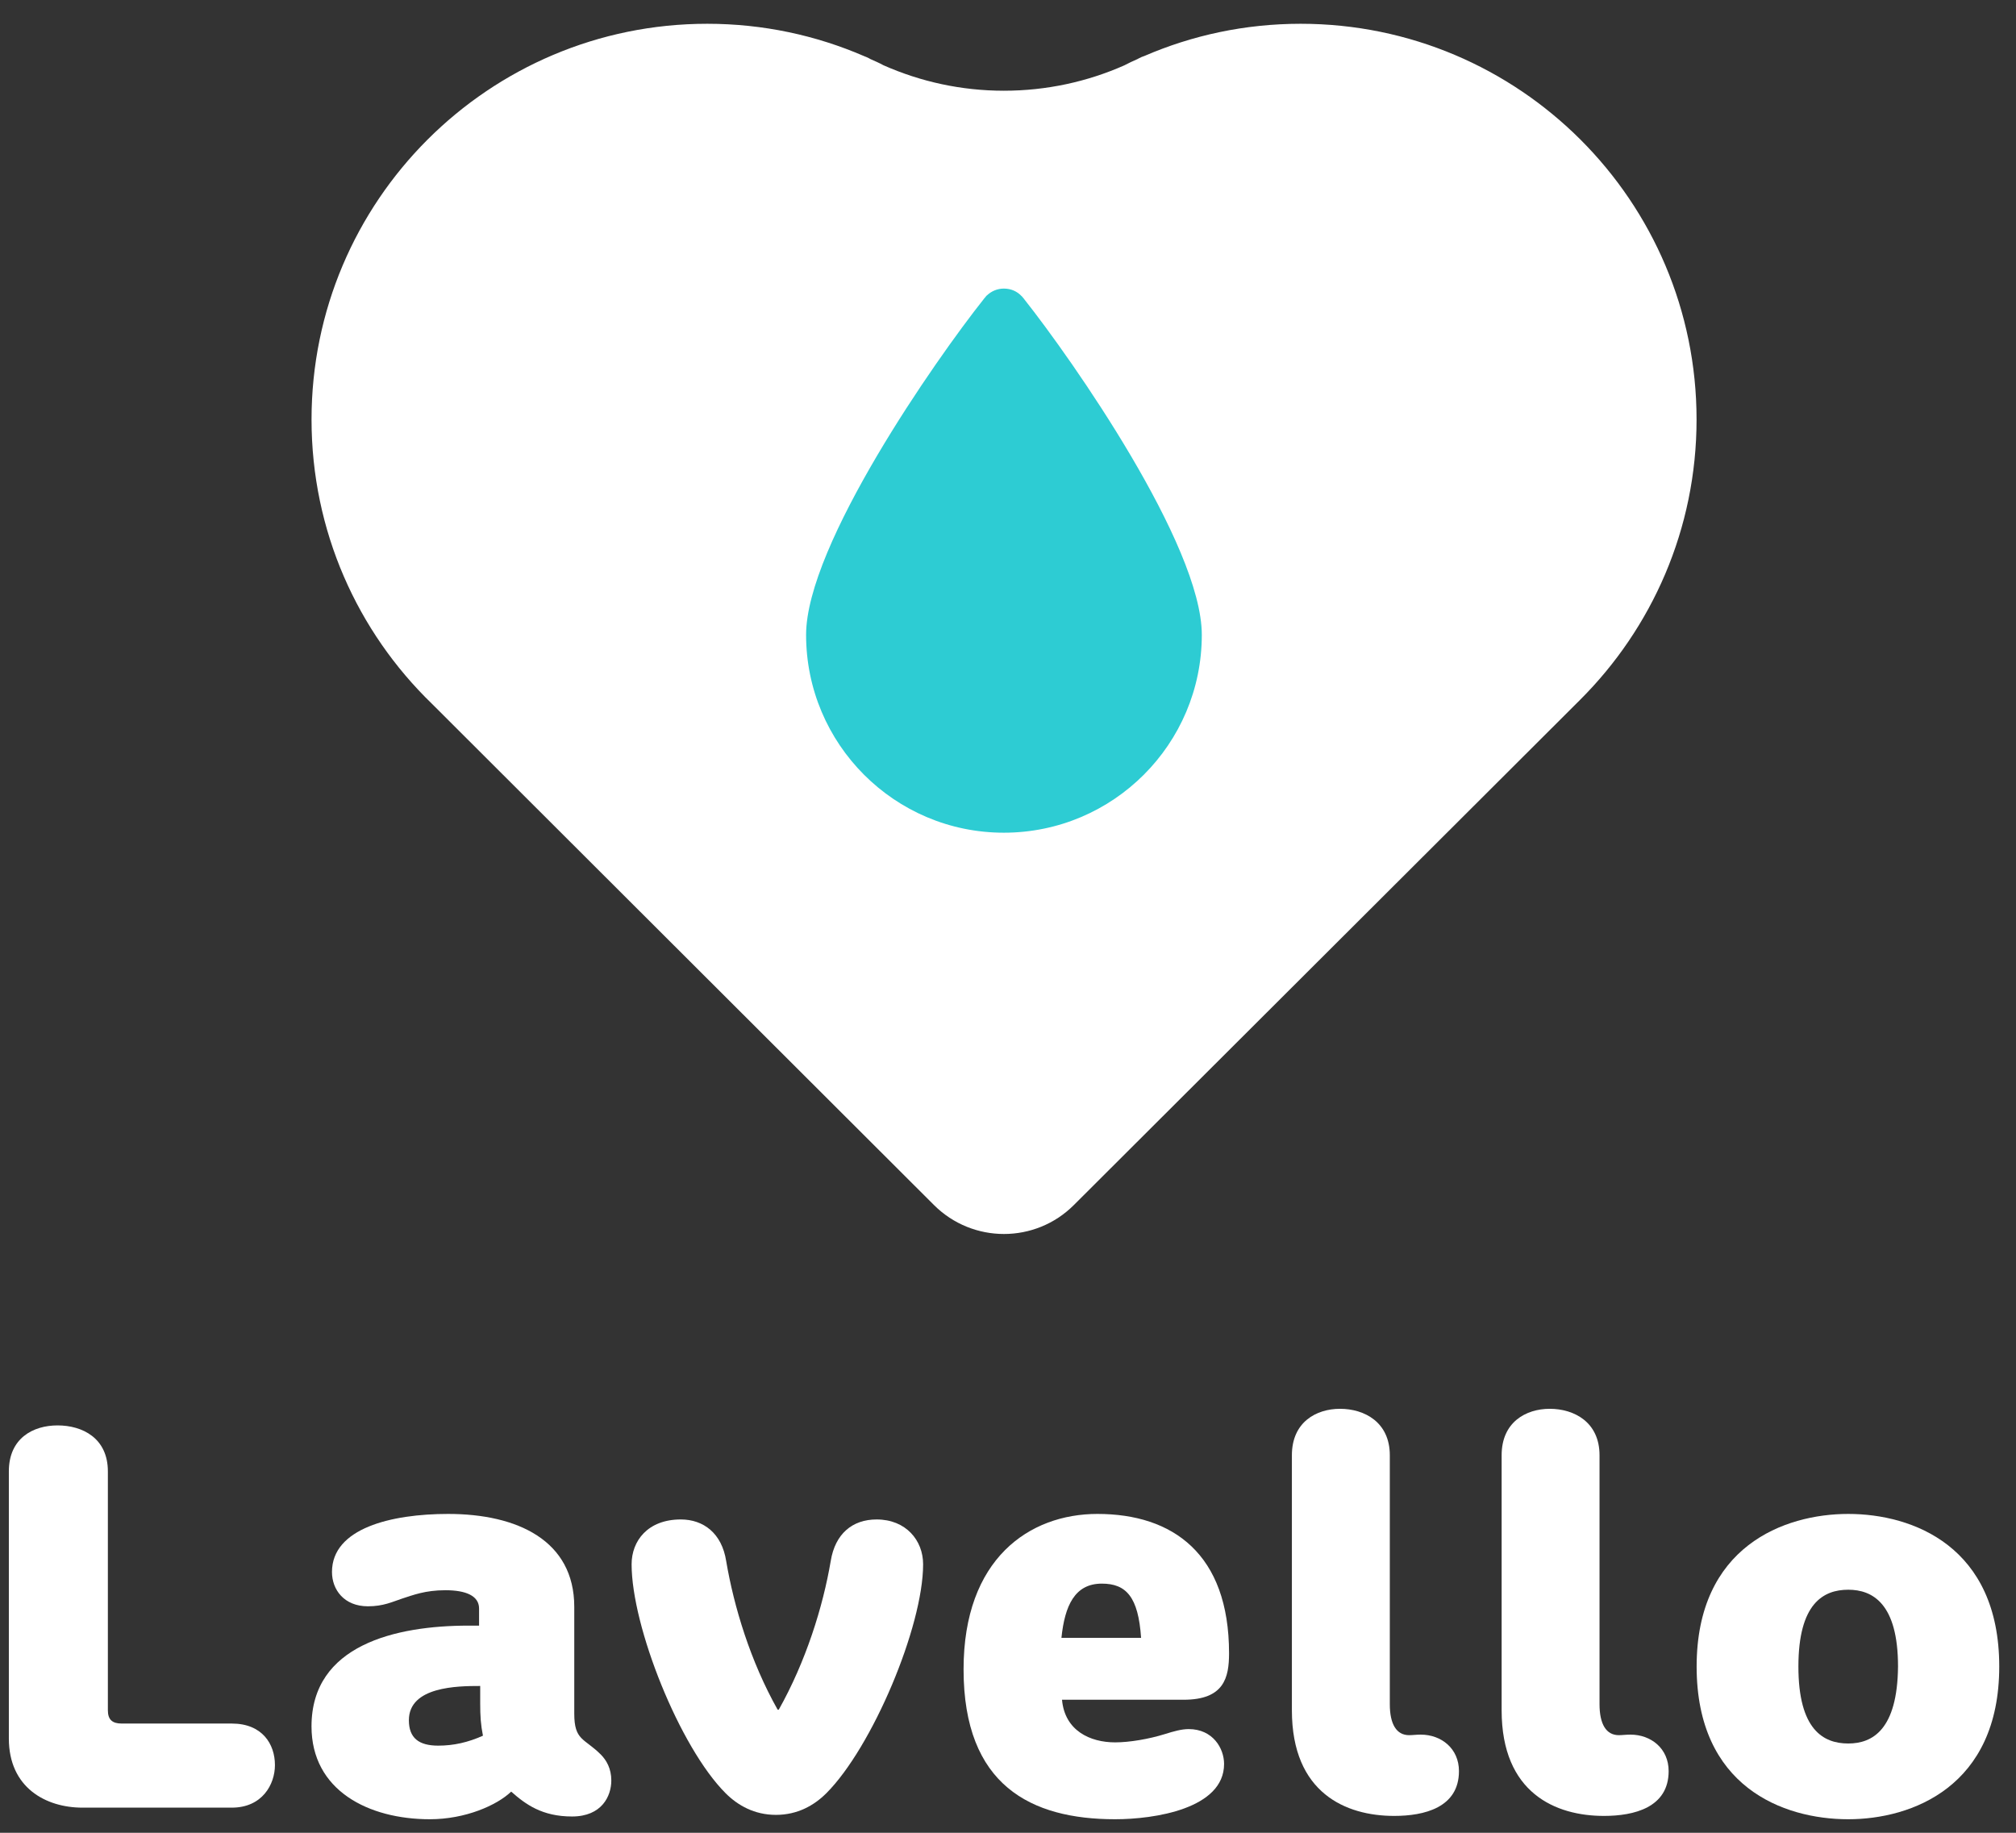
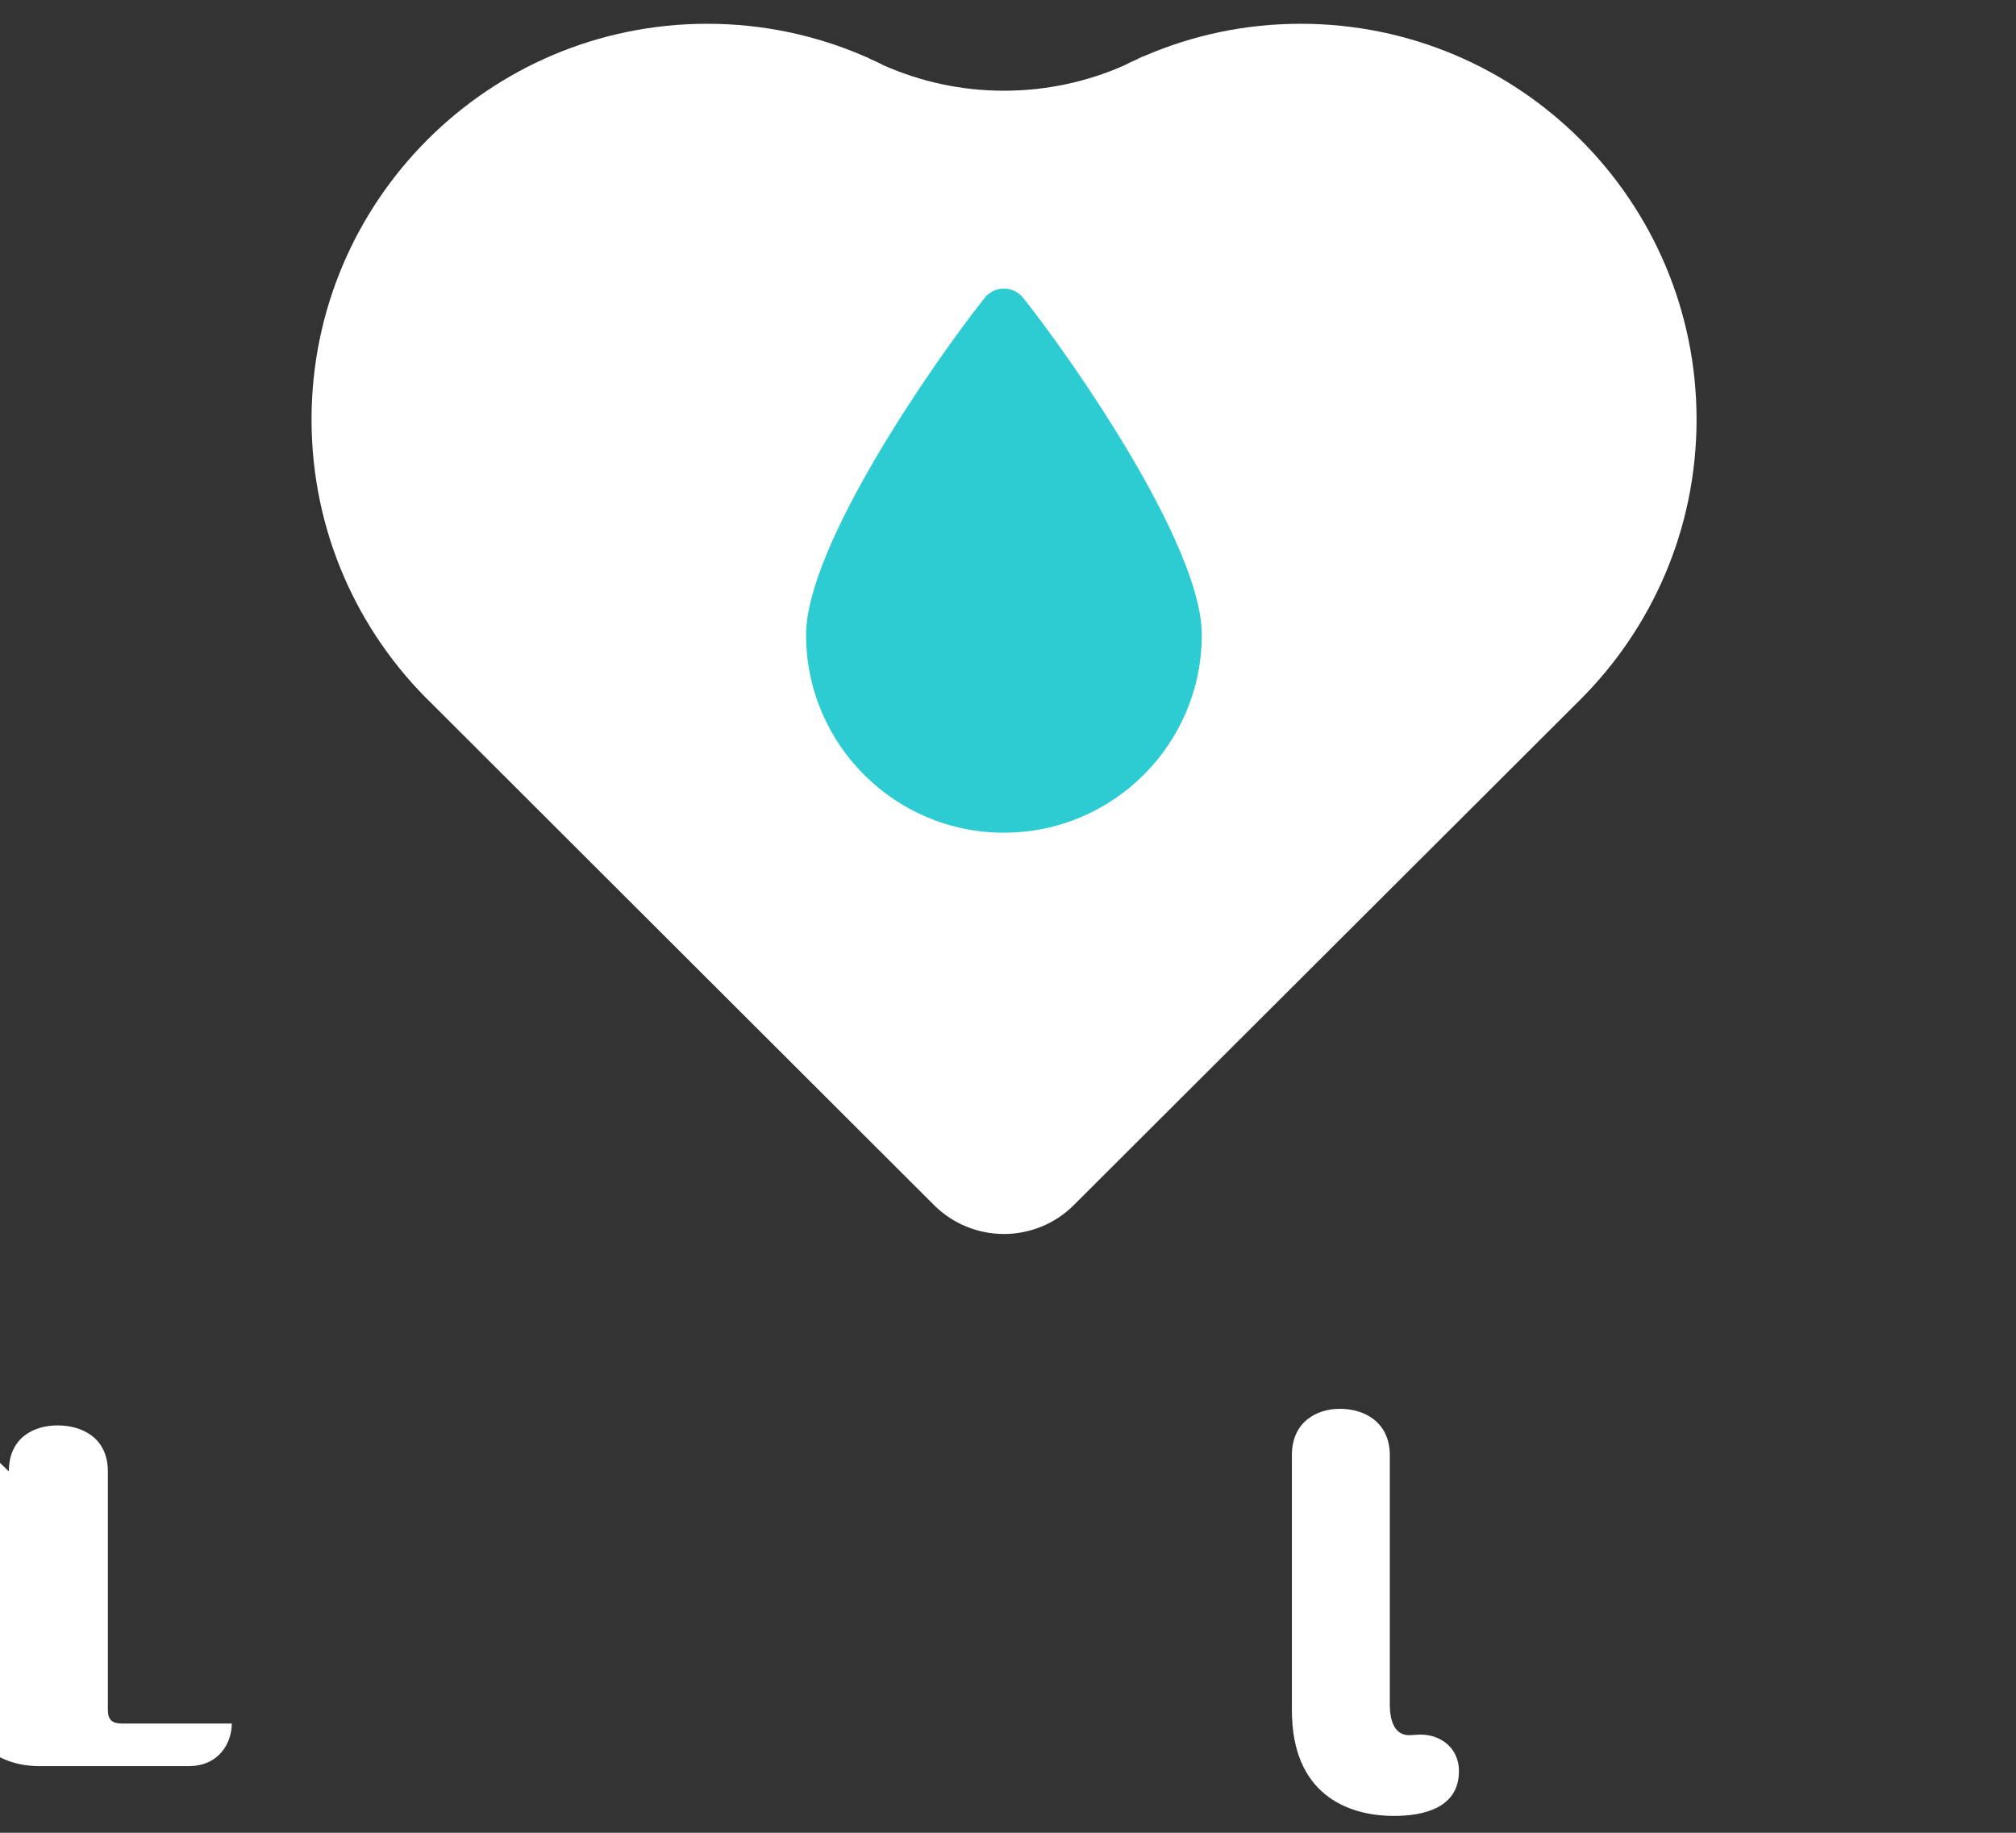
<svg xmlns="http://www.w3.org/2000/svg" width="100%" height="100%" viewBox="0 0 77 70" version="1.1" xml:space="preserve" style="fill-rule:evenodd;clip-rule:evenodd;stroke-linejoin:round;stroke-miterlimit:1.414;">
  <rect x="0" y="0" width="77" height="70" fill="#333333" stroke="none" />
  <g>
    <path d="M49.677,0.908c-2.128,0 -4.146,0.441 -5.98,1.235c-0.06,0.018 -0.126,0.045 -0.179,0.076c-0.024,0.009 -0.04,0.017 -0.059,0.031c-0.176,0.078 -0.355,0.159 -0.523,0.249c-1.402,0.619 -2.957,0.966 -4.595,0.966c-1.63,0 -3.184,-0.347 -4.596,-0.972c-0.159,-0.088 -0.337,-0.165 -0.507,-0.24c-0.016,-0.009 -0.041,-0.022 -0.059,-0.034c-0.058,-0.031 -0.118,-0.051 -0.177,-0.076c-1.834,-0.794 -3.861,-1.235 -5.989,-1.235c-8.346,0 -15.114,6.769 -15.114,15.115c0,4.257 1.757,8.106 4.597,10.855l19.175,19.145c1.478,1.476 3.871,1.476 5.346,0l19.33,-19.29c2.746,-2.737 4.452,-6.525 4.452,-10.71c0,-8.346 -6.774,-15.115 -15.122,-15.115" style="fill:#fff;fill-rule:nonzero;" />
    <path d="M39.125,11.435c-0.023,-0.034 -0.049,-0.067 -0.084,-0.101c0,-0.009 -0.007,-0.009 -0.007,-0.013c0,-0.005 0,-0.005 -0.009,-0.005c-0.17,-0.185 -0.405,-0.294 -0.685,-0.294c-0.244,0 -0.471,0.096 -0.642,0.258c-0.008,0 -0.008,0.003 -0.008,0.007c-0.007,0.004 -0.016,0.013 -0.025,0.02c0,0 -0.008,0.009 -0.008,0.014c0,0.004 -0.008,0.004 -0.008,0.013c-0.035,0.034 -0.06,0.067 -0.085,0.101c-1.809,2.277 -6.776,9.375 -6.776,12.812c0,4.167 3.379,7.557 7.552,7.557c4.182,0 7.562,-3.39 7.562,-7.557c0,-3.433 -4.96,-10.521 -6.777,-12.812" style="fill:#2dccd3;fill-rule:nonzero;" />
-     <path d="M0.338,56.197c0,-1.271 0.93,-1.756 1.861,-1.756c0.95,0 1.921,0.485 1.921,1.756l0,9.124c0,0.359 0.17,0.507 0.528,0.507l4.205,0c1.162,0 1.648,0.782 1.648,1.586c0,0.739 -0.486,1.626 -1.648,1.626l-5.704,0c-1.395,0 -2.811,-0.76 -2.811,-2.641l0,-10.202Z" style="fill:#fff;fill-rule:nonzero;" />
-     <path d="M16.736,66.672c0.592,0 1.141,-0.125 1.71,-0.38c-0.083,-0.42 -0.105,-0.737 -0.105,-1.245l0,-0.654c-0.866,0 -2.724,0.019 -2.724,1.309c0,0.677 0.38,0.97 1.119,0.97m1.163,-4.584l0.399,0l0,-0.653c0,-0.486 -0.504,-0.699 -1.286,-0.699c-0.783,0 -1.247,0.191 -1.649,0.318c-0.38,0.126 -0.719,0.296 -1.31,0.296c-0.909,0 -1.373,-0.633 -1.373,-1.31c0,-1.669 2.26,-2.218 4.437,-2.218c2.64,0 4.817,1.012 4.817,3.549l0,4.077c0,1.036 0.38,0.931 1.014,1.564c0.21,0.211 0.401,0.529 0.401,0.992c0,0.592 -0.361,1.374 -1.501,1.374c-1.141,0 -1.775,-0.464 -2.323,-0.95c-0.55,0.526 -1.754,1.055 -3.107,1.055c-2.344,0 -4.52,-1.098 -4.52,-3.548c0,-3.106 3.212,-3.847 6.001,-3.847" style="fill:#fff;fill-rule:nonzero;" />
-     <path d="M24.124,59.744c0,-0.887 0.612,-1.711 1.879,-1.711c0.867,0 1.565,0.527 1.732,1.583c0.297,1.755 0.931,3.846 1.967,5.683l0.042,0c1.034,-1.837 1.689,-3.928 1.986,-5.683c0.169,-1.033 0.823,-1.583 1.753,-1.583c1.12,0 1.775,0.801 1.775,1.711c0,2.386 -1.945,6.994 -3.698,8.747c-0.464,0.463 -1.098,0.825 -1.923,0.825c-0.823,0 -1.457,-0.362 -1.921,-0.825c-1.755,-1.753 -3.592,-6.361 -3.592,-8.747" style="fill:#fff;fill-rule:nonzero;" />
-     <path d="M43.583,62.554c-0.105,-1.564 -0.569,-2.07 -1.499,-2.07c-1.036,0 -1.416,0.844 -1.543,2.07l3.042,0Zm-1.667,-4.732c2.872,0 5.027,1.522 5.027,5.322c0,0.931 -0.19,1.775 -1.733,1.775l-4.647,0c0.105,1.184 1.076,1.628 2.028,1.628c0.55,0 1.289,-0.126 1.902,-0.317c0.336,-0.105 0.634,-0.19 0.908,-0.19c0.928,0 1.352,0.739 1.352,1.331c0,1.712 -2.663,2.112 -4.162,2.112c-3.21,0 -5.788,-1.289 -5.788,-5.726c0,-4.224 2.513,-5.935 5.113,-5.935" style="fill:#fff;fill-rule:nonzero;" />
+     <path d="M0.338,56.197c0,-1.271 0.93,-1.756 1.861,-1.756c0.95,0 1.921,0.485 1.921,1.756l0,9.124c0,0.359 0.17,0.507 0.528,0.507l4.205,0c0,0.739 -0.486,1.626 -1.648,1.626l-5.704,0c-1.395,0 -2.811,-0.76 -2.811,-2.641l0,-10.202Z" style="fill:#fff;fill-rule:nonzero;" />
    <path d="M49.343,55.581c0,-1.267 0.93,-1.774 1.839,-1.774c0.928,0 1.901,0.507 1.901,1.774l0,9.508c0,0.761 0.253,1.183 0.739,1.183c0.127,0 0.275,-0.021 0.443,-0.021c0.784,0 1.459,0.529 1.459,1.394c0,1.395 -1.33,1.711 -2.473,1.711c-1.837,0 -3.908,-0.865 -3.908,-4.035l0,-9.74Z" style="fill:#fff;fill-rule:nonzero;" />
-     <path d="M57.354,55.581c0,-1.267 0.929,-1.774 1.838,-1.774c0.93,0 1.901,0.507 1.901,1.774l0,9.508c0,0.761 0.253,1.183 0.739,1.183c0.126,0 0.275,-0.021 0.444,-0.021c0.782,0 1.457,0.529 1.457,1.394c0,1.395 -1.329,1.711 -2.47,1.711c-1.84,0 -3.909,-0.865 -3.909,-4.035l0,-9.74Z" style="fill:#fff;fill-rule:nonzero;" />
-     <path d="M72.494,63.651c0,-2.408 -0.973,-2.934 -1.901,-2.934c-0.953,0 -1.904,0.526 -1.904,2.934c0,2.41 0.951,2.939 1.904,2.939c0.928,0 1.878,-0.529 1.901,-2.939m-1.901,-5.829c2.47,0 5.767,1.246 5.767,5.829c0,4.586 -3.339,5.832 -5.767,5.832c-2.495,0 -5.791,-1.246 -5.791,-5.832c0,-4.583 3.339,-5.829 5.791,-5.829" style="fill:#fff;fill-rule:nonzero;" />
  </g>
</svg>